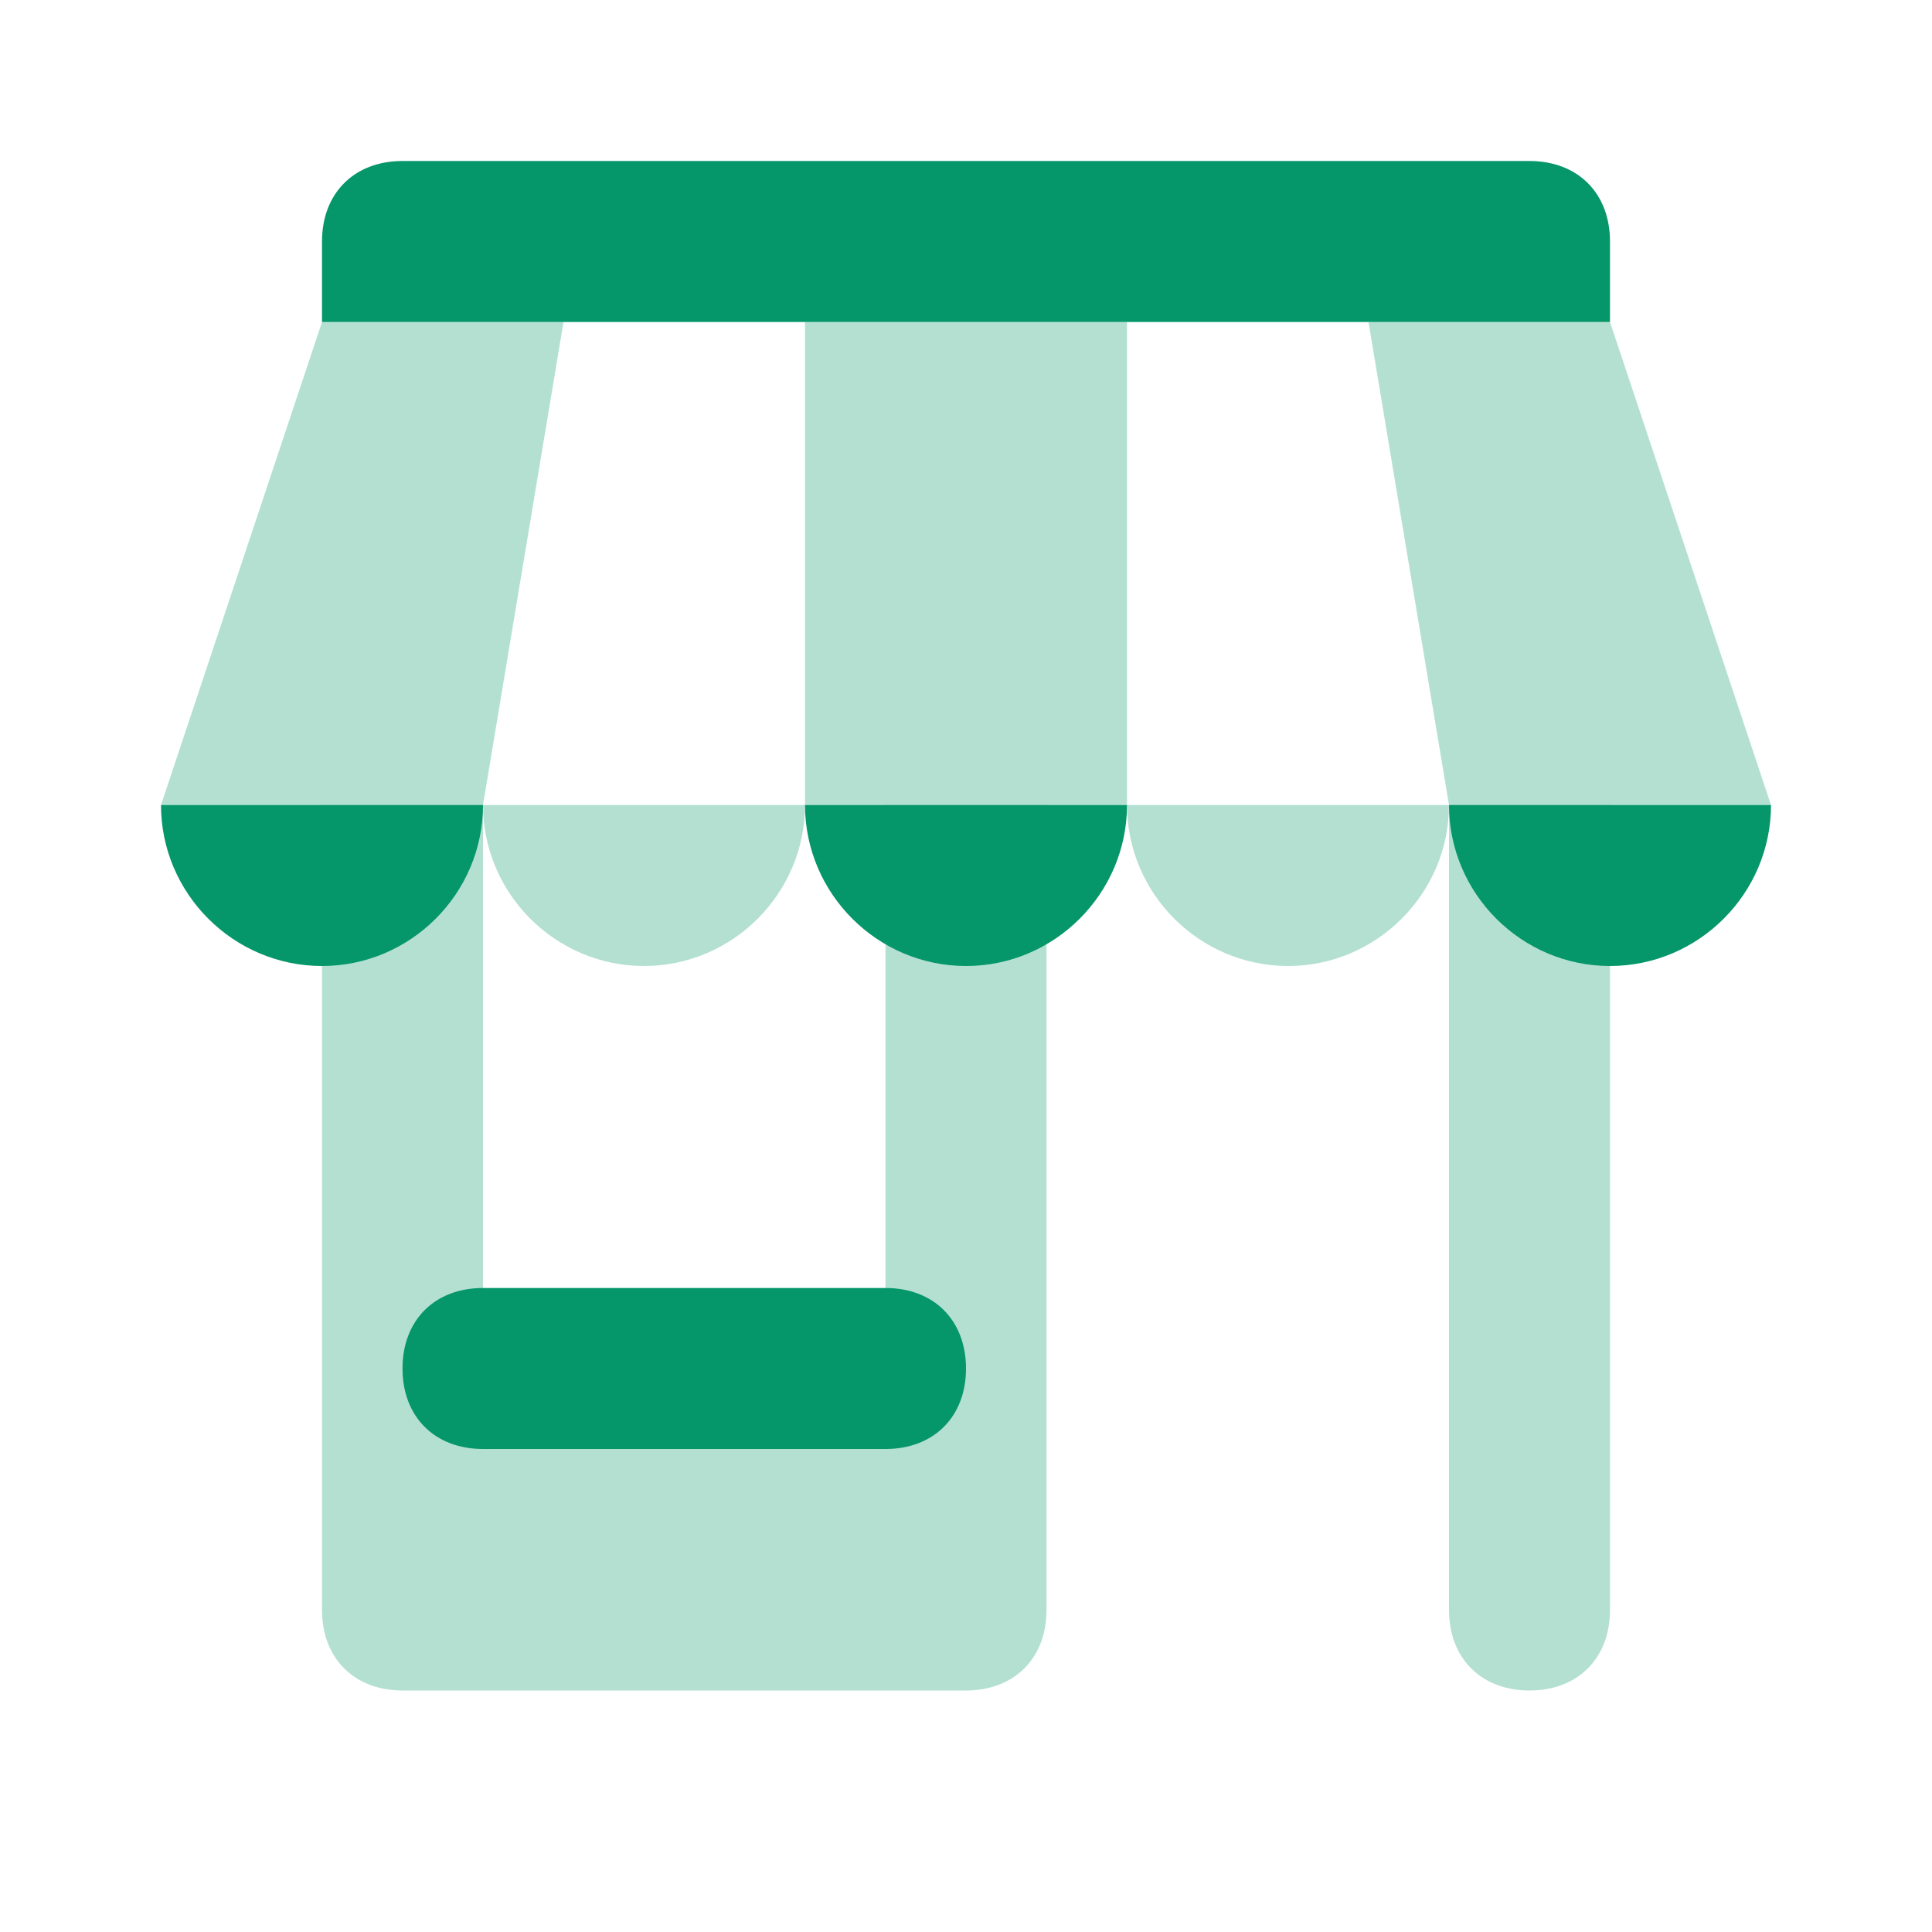
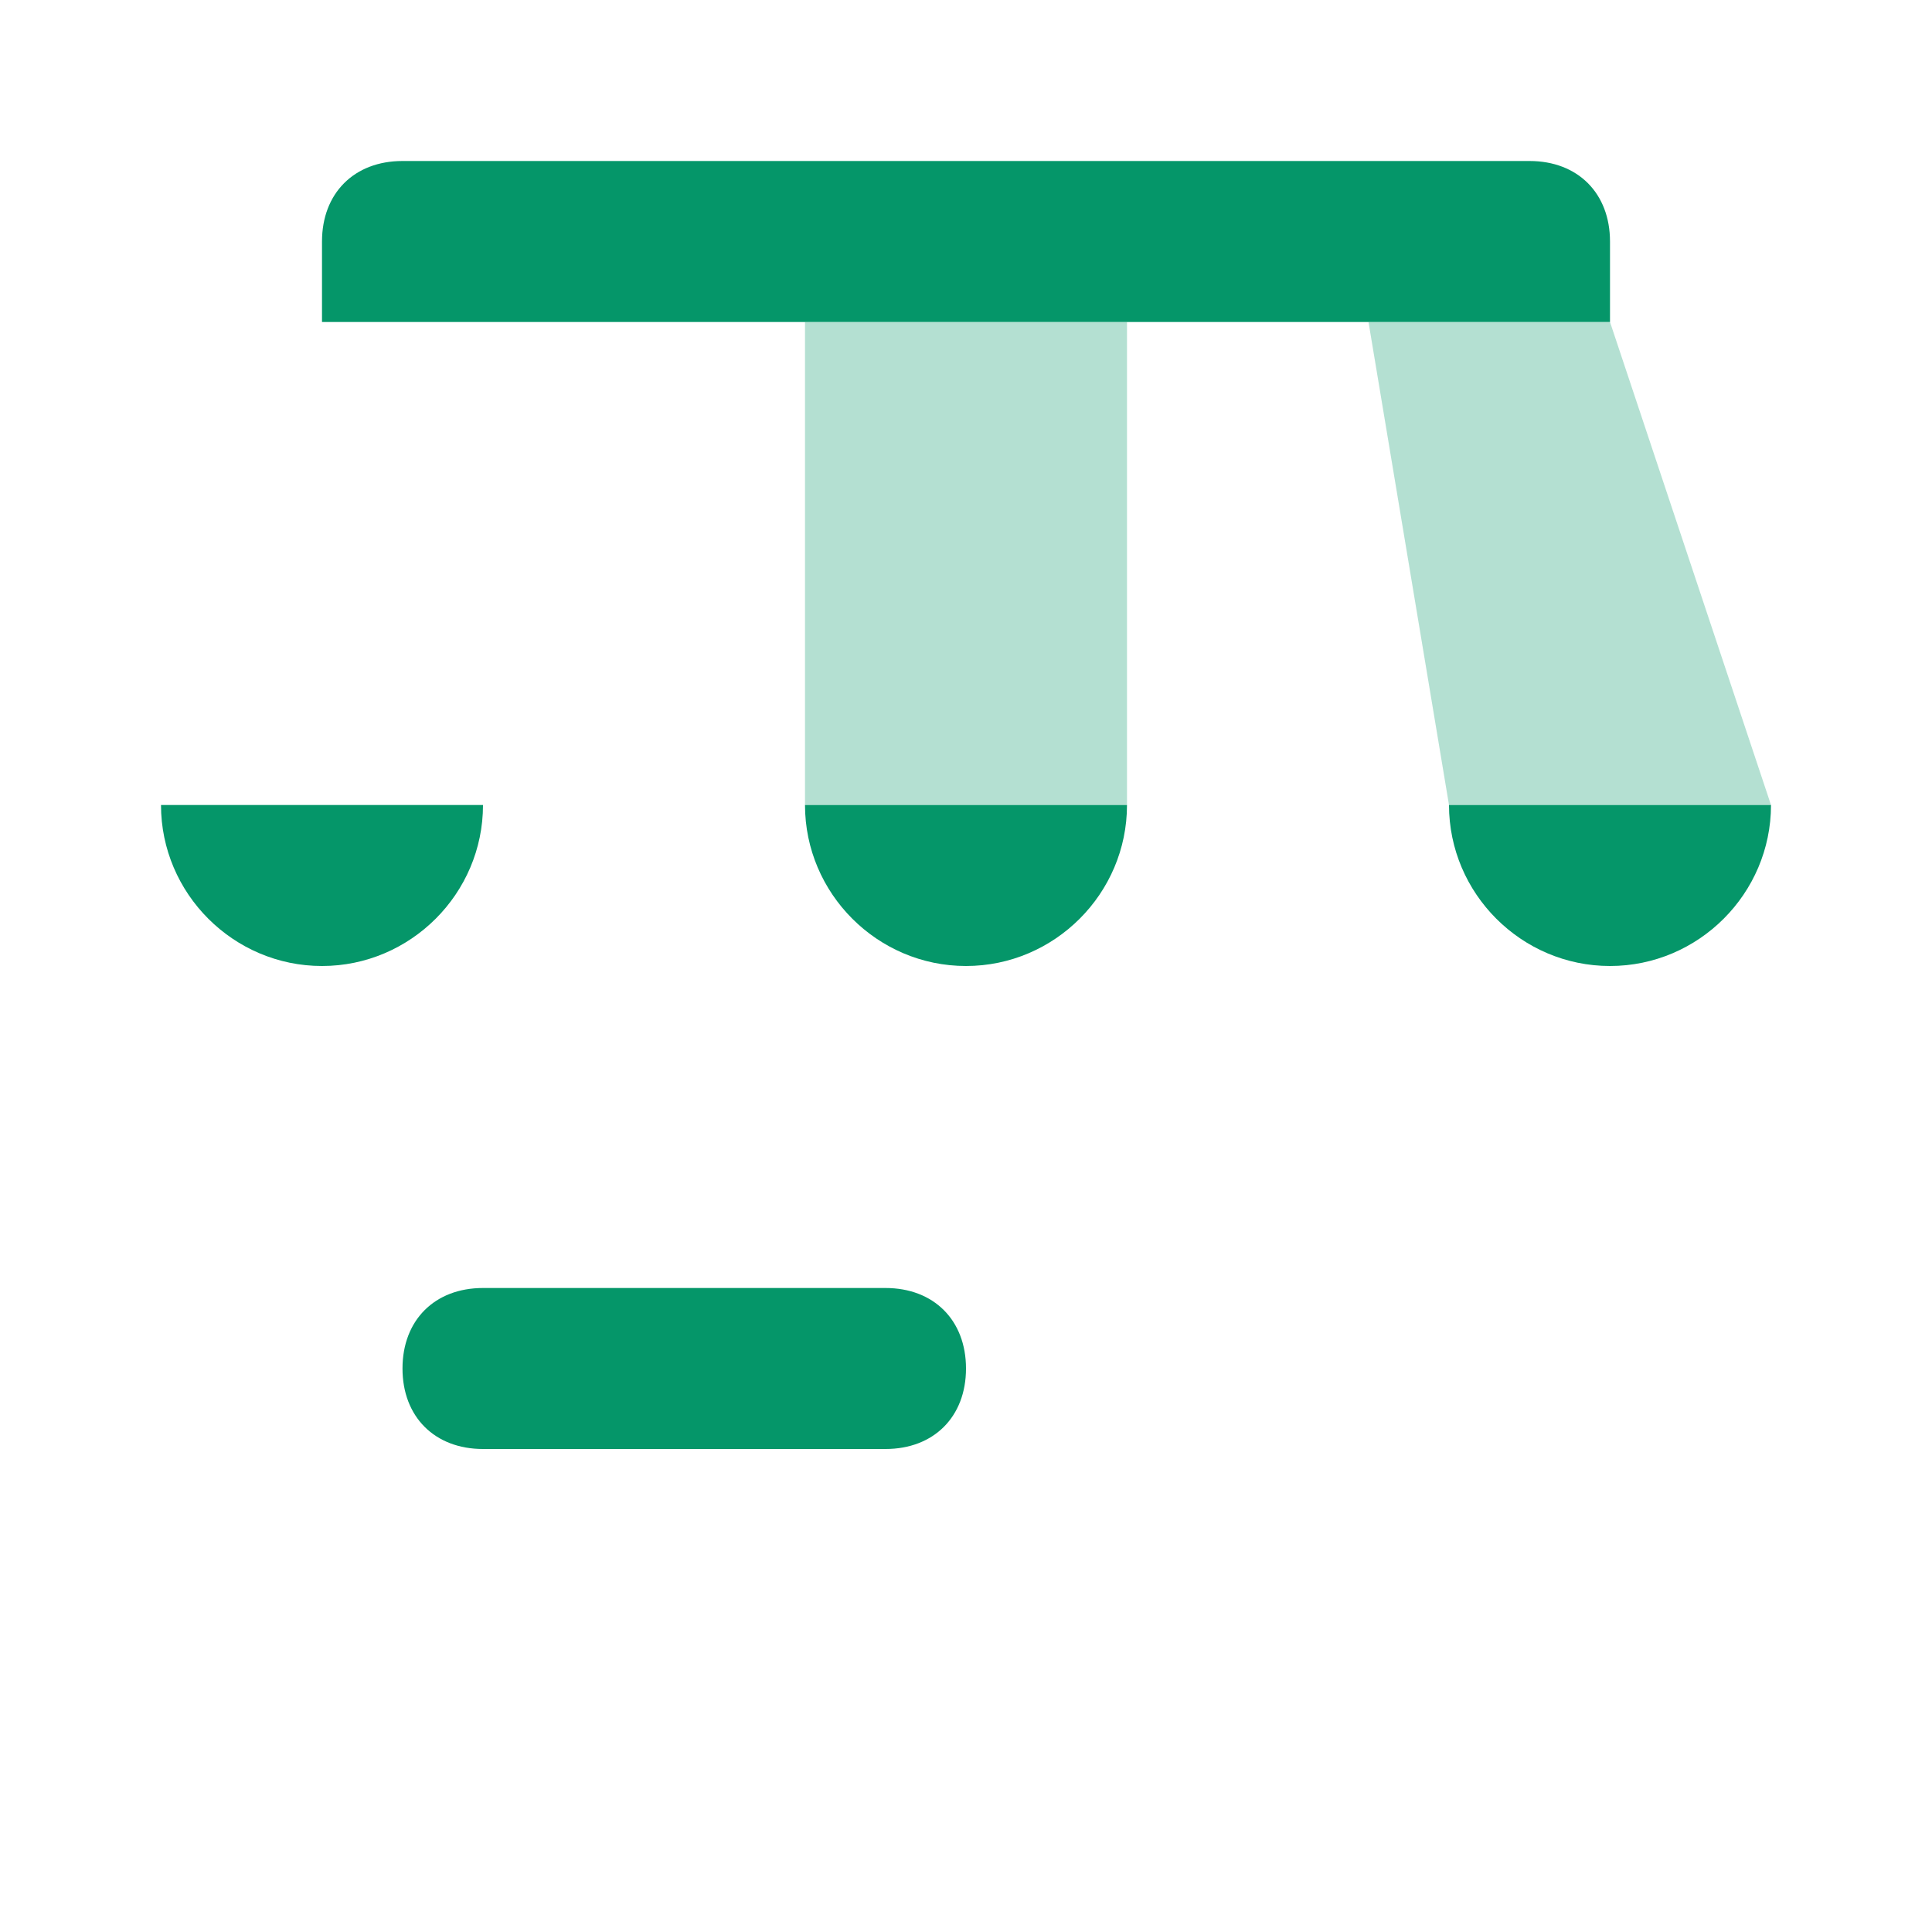
<svg xmlns="http://www.w3.org/2000/svg" width="74" height="74" viewBox="0 0 24 24" fill="#059669">
-   <path opacity="0.3" d="M18 10V20C18 20.6 18.4 21 19 21C19.6 21 20 20.6 20 20V10H18Z" fill="#059669" />
-   <path opacity="0.3" d="M11 10V17H6V10H4V20C4 20.6 4.4 21 5 21H12C12.6 21 13 20.6 13 20V10H11Z" fill="#059669" />
-   <path opacity="0.3" d="M10 10C10 11.1 9.1 12 8 12C6.9 12 6 11.1 6 10H10Z" fill="#059669" />
-   <path opacity="0.3" d="M18 10C18 11.1 17.1 12 16 12C14.9 12 14 11.1 14 10H18Z" fill="#059669" />
  <path opacity="0.3" d="M14 4H10V10H14V4Z" fill="#059669" />
  <path opacity="0.3" d="M17 4H20L22 10H18L17 4Z" fill="#059669" />
-   <path opacity="0.3" d="M7 4H4L2 10H6L7 4Z" fill="#059669" />
  <path d="M6 10C6 11.1 5.1 12 4 12C2.9 12 2 11.1 2 10H6ZM10 10C10 11.1 10.9 12 12 12C13.1 12 14 11.1 14 10H10ZM18 10C18 11.1 18.9 12 20 12C21.1 12 22 11.1 22 10H18ZM19 2H5C4.4 2 4 2.4 4 3V4H20V3C20 2.4 19.6 2 19 2ZM12 17C12 16.4 11.6 16 11 16H6C5.4 16 5 16.4 5 17C5 17.6 5.4 18 6 18H11C11.6 18 12 17.6 12 17Z" fill="#059669" />
</svg>